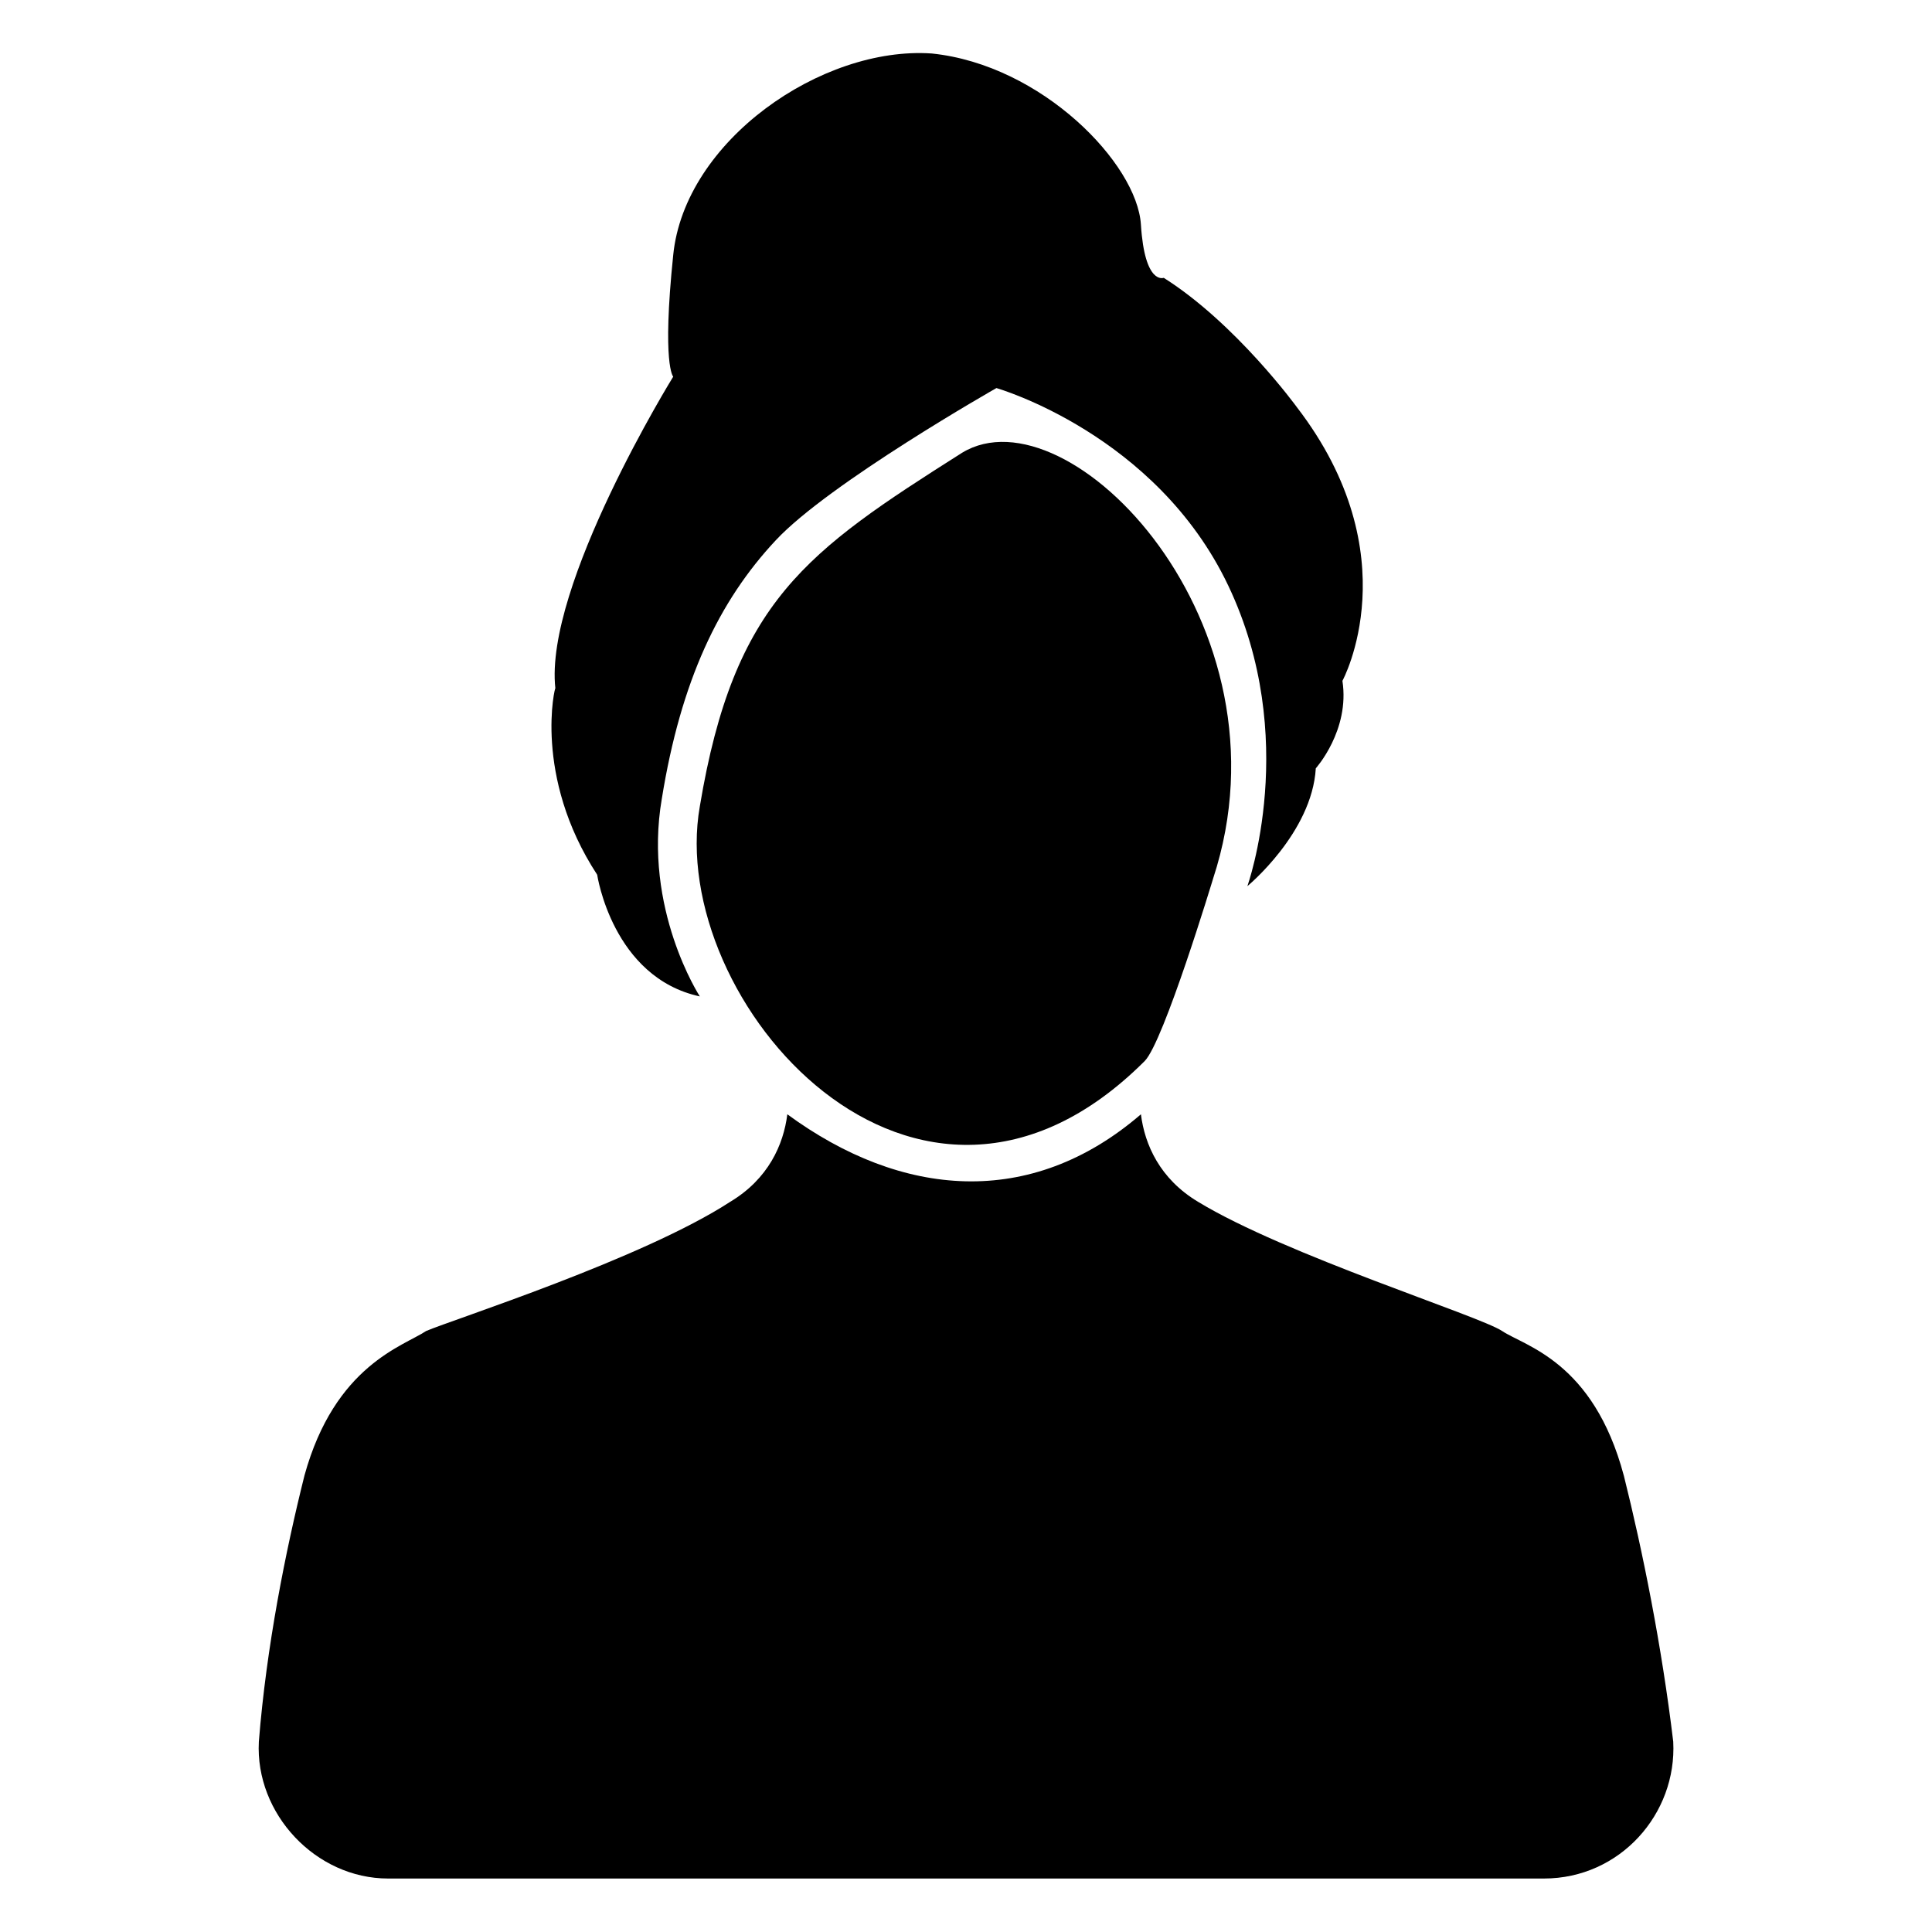
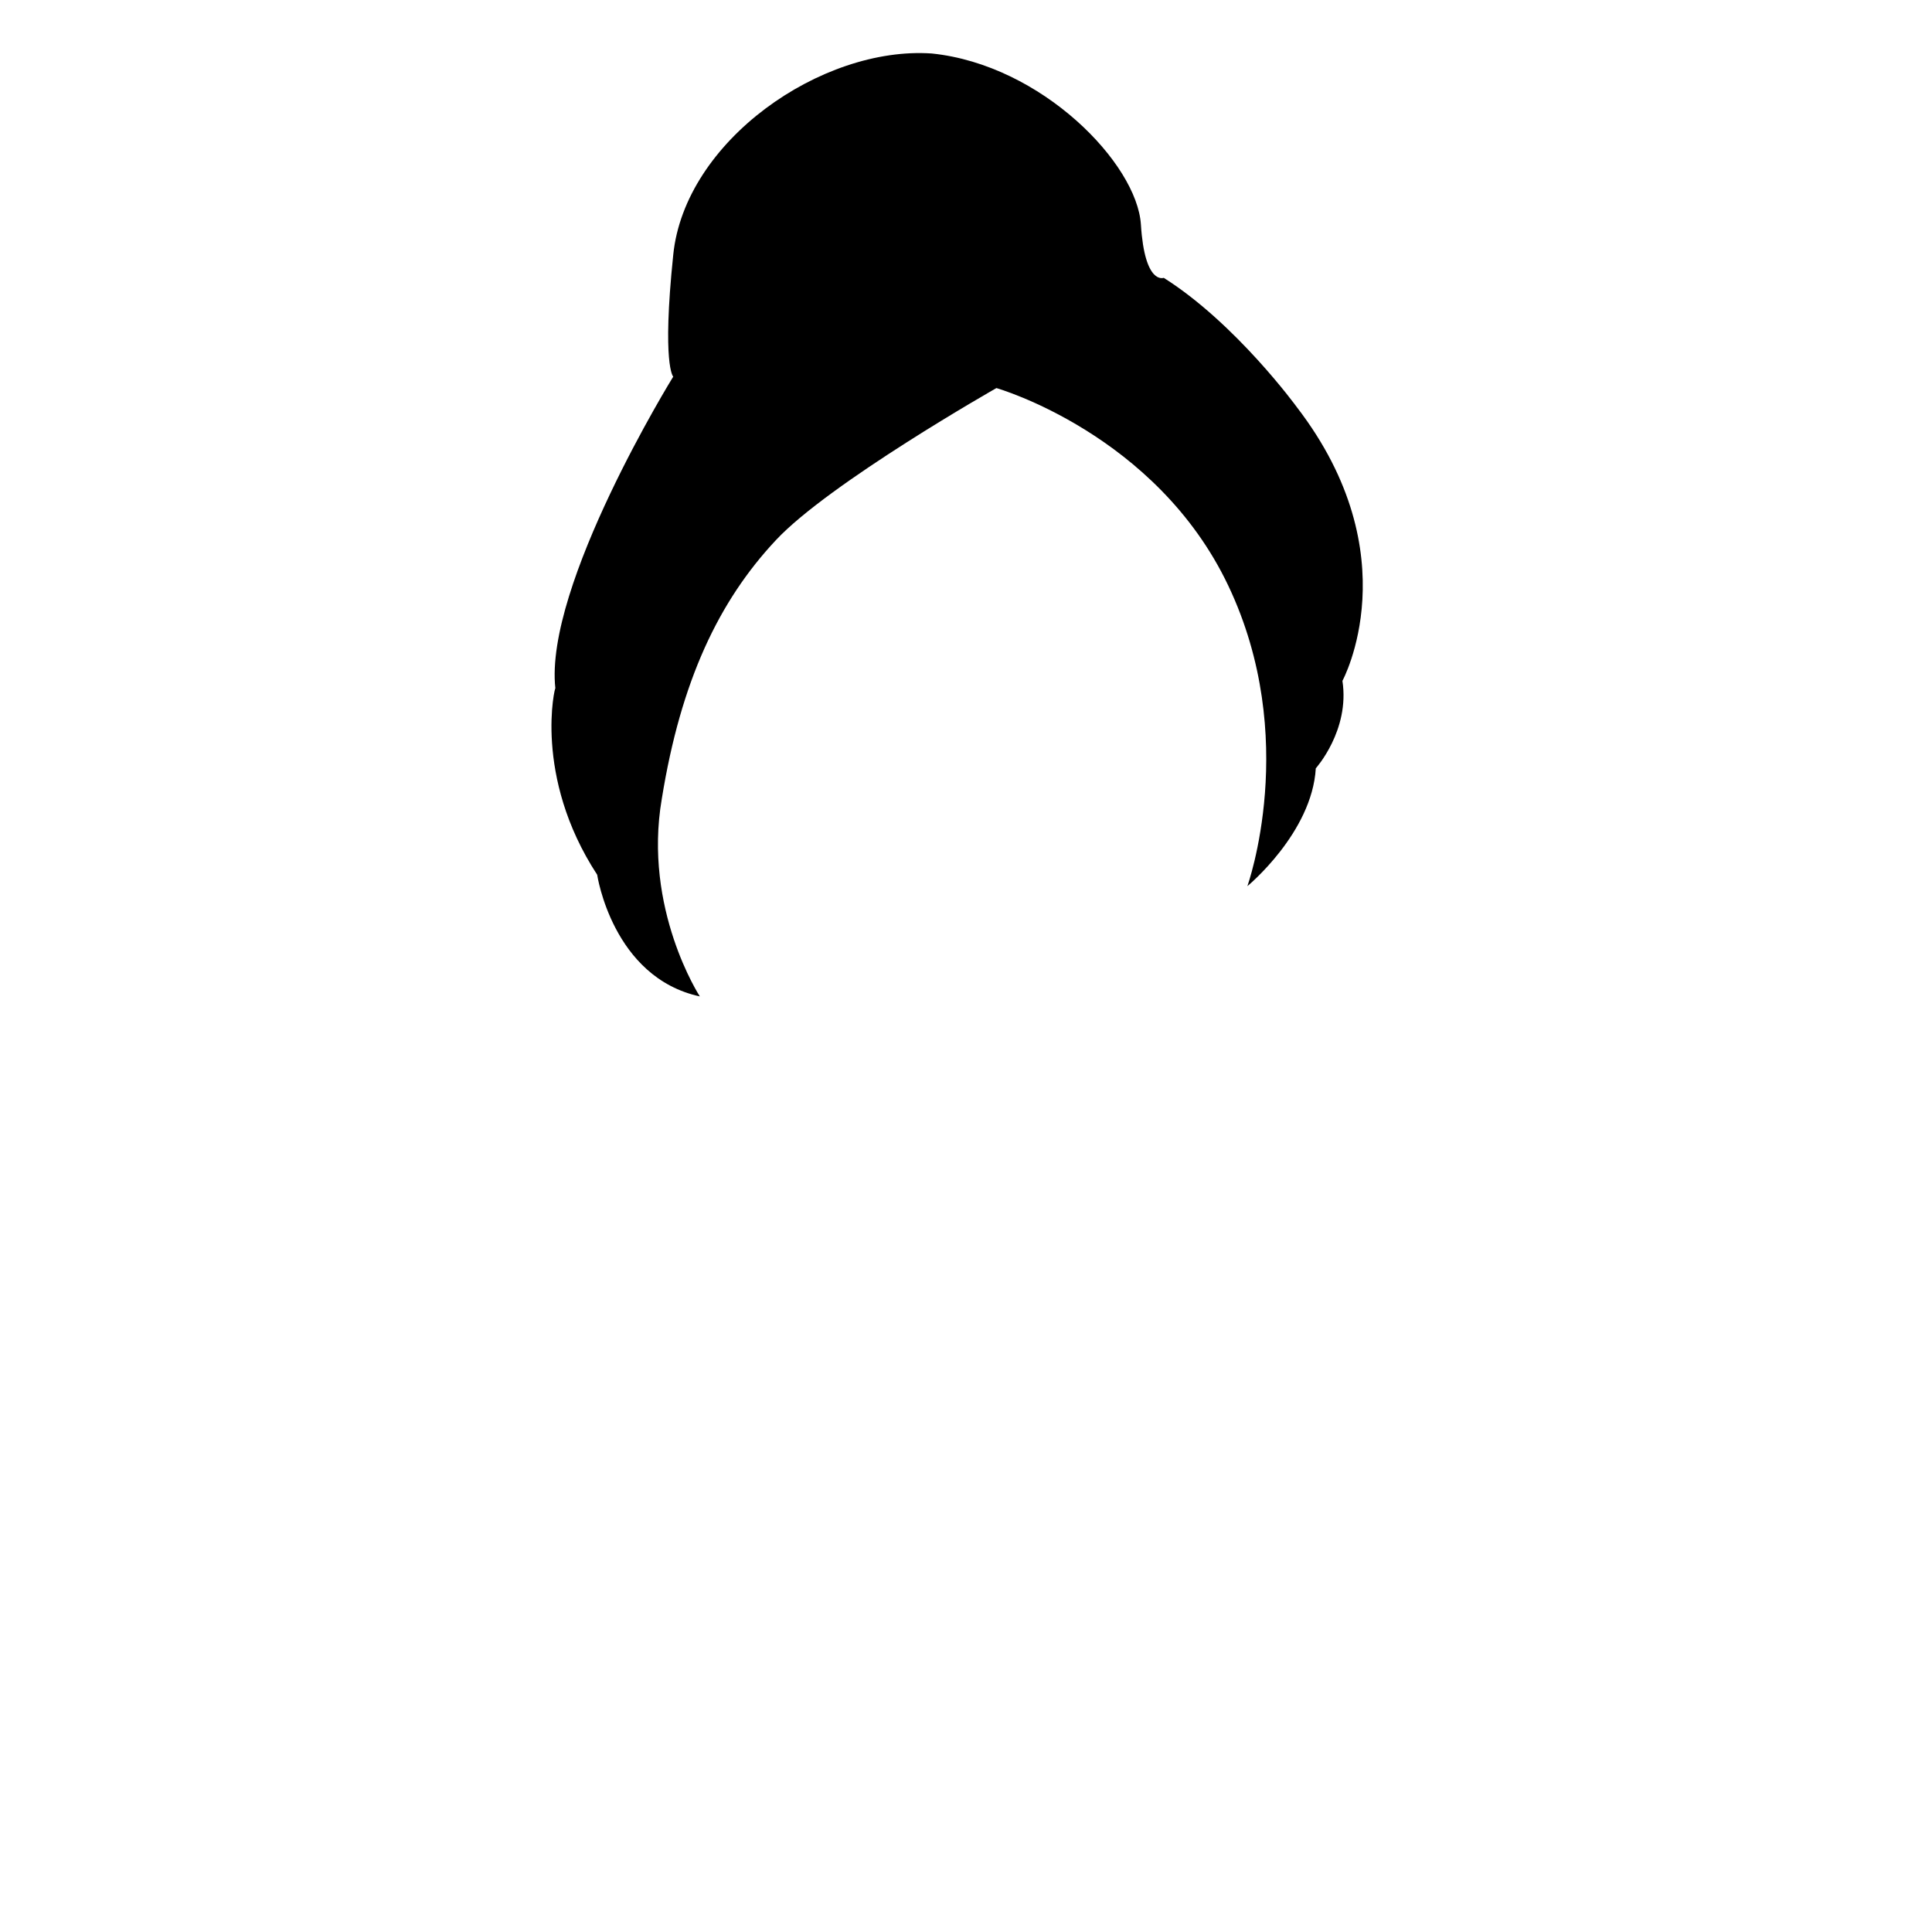
<svg xmlns="http://www.w3.org/2000/svg" fill="#000000" width="800px" height="800px" version="1.1" viewBox="144 144 512 512">
  <g>
-     <path d="m574.32 535.02c-8.062-30.23-26.199-34.258-32.242-38.289-6.047-4.031-57.434-20.152-80.609-34.258-10.078-6.047-14.105-15.113-15.113-23.176-29.223 25.191-63.48 22.168-93.707 0-1.008 8.062-5.039 17.129-15.113 23.176-23.176 15.113-73.555 31.234-80.609 34.258-6.047 4.031-24.184 9.07-32.242 38.289-5.039 20.152-10.078 45.344-12.09 70.535-1.016 19.145 15.105 36.273 34.25 36.273h306.32c20.152 0 35.266-17.129 34.258-36.273-3.019-25.191-8.059-50.383-13.098-70.535z" />
-     <path d="m398.99 263.97c-41.312 26.199-60.457 39.297-69.527 93.707-9.07 51.387 57.434 127.97 117.89 67.512 5.039-5.039 18.137-48.367 18.137-48.367 22.168-67.508-38.289-129.98-66.5-112.85z" />
    <path d="m302.26 375.82s4.031 27.207 27.207 32.242c0 0-15.113-23.176-10.078-52.395 5.039-31.234 15.113-52.395 30.23-68.52 14.105-15.113 58.441-40.305 58.441-40.305s42.32 12.094 61.465 52.398c19.145 40.305 5.039 79.602 5.039 79.602s17.129-14.105 18.137-31.234c0 0 9.07-10.078 7.055-23.176 0 0 18.137-33.25-12.09-72.547 0 0-16.121-22.168-35.266-34.258 0 0-5.039 2.016-6.047-14.105-1.012-16.129-26.199-42.328-55.422-45.348-29.223-2.016-65.496 23.176-68.52 53.402-3.023 29.223 0 32.242 0 32.242s-34.258 55.418-31.234 82.625c0-1.008-6.047 23.176 11.082 49.375z" />
  </g>
</svg>